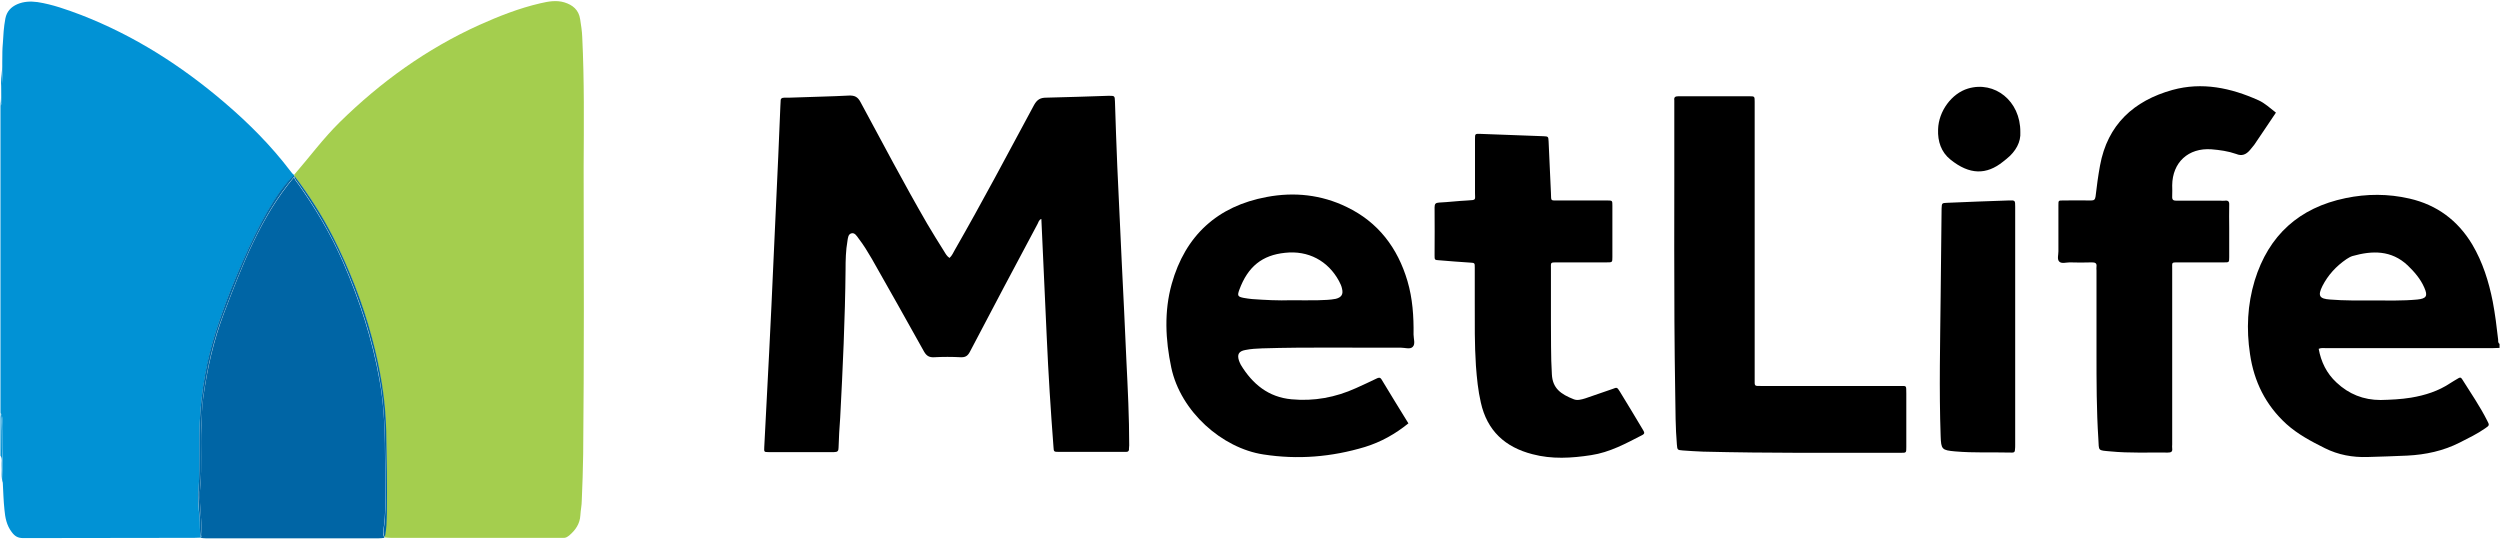
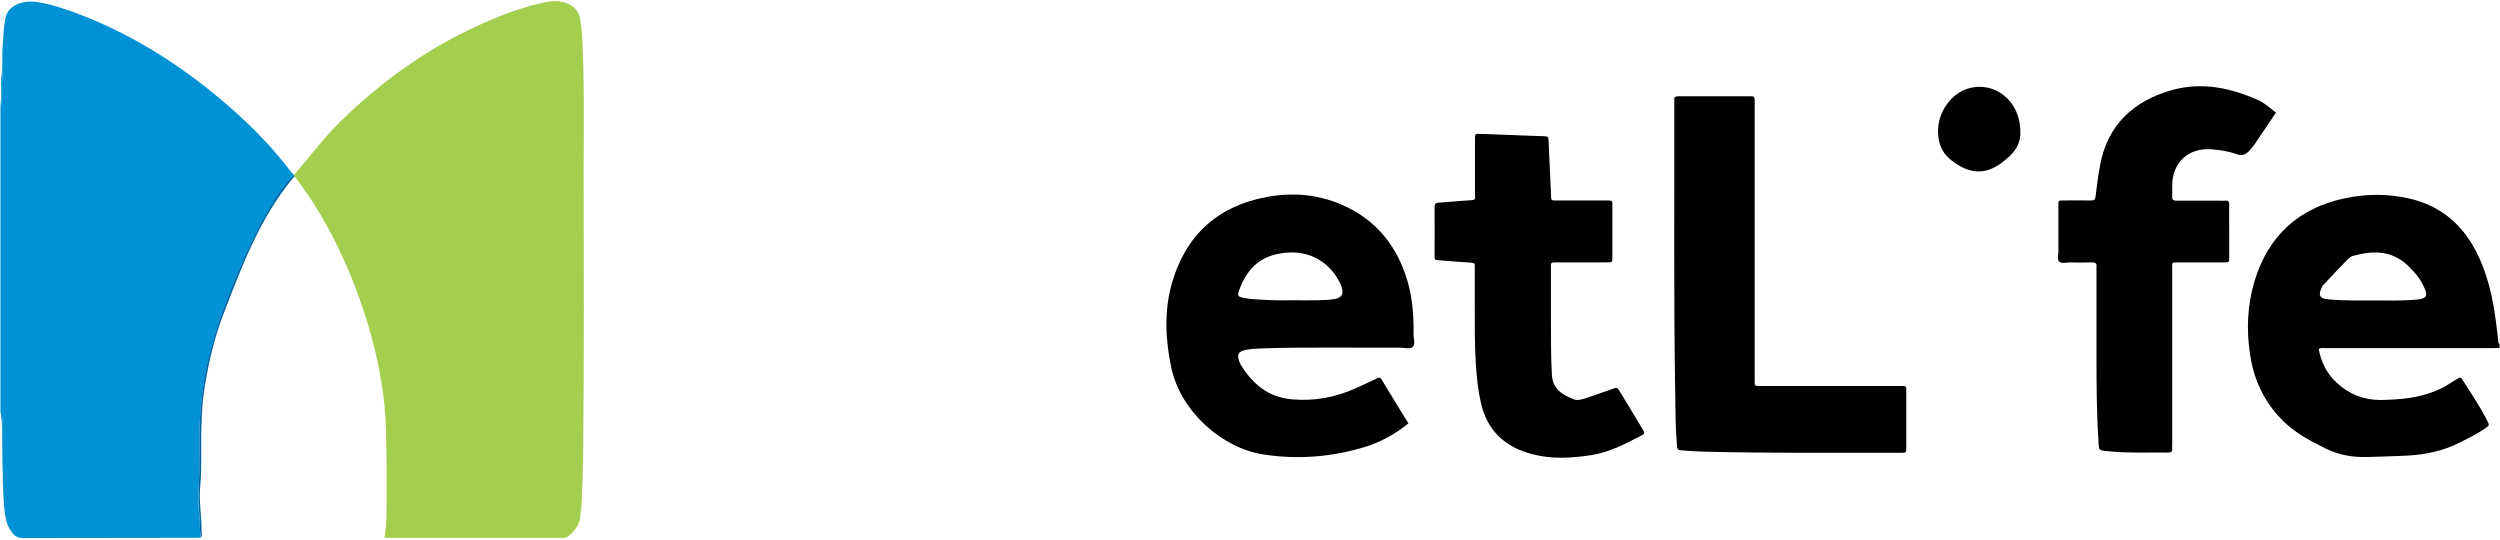
<svg xmlns="http://www.w3.org/2000/svg" width="1070" height="231" viewBox="0 0 1070 231" fill="none">
  <path d="M85 208.8C85.8 199.4 85.1 190.1 85.5 180.7C86.1 167.4 88.5 154.3 92.5 141.6C95.1 133.6 98 125.7 101.3 118C104.6 110.3 107.9 102.7 111.8 95.4C115.1 89.3 118.6 83.3 123.1 78C123.9 77 124.8 76 125.9 75.3C125.9 75.2 125.9 75 125.9 74.9C125.2 74.5 124.7 73.7 124.2 73.1C116 62.3 106.4 52.7 96.1 43.9C77.6 28.1 57.4 15.2 34.7 6.4C28.6 4.1 22.5 1.9 16.1 0.9C13.1 0.5 10.2 0.6 7.4 1.8C4.7 3 2.9 4.9 2.3 7.9C1.6 11.6 1.4 15.2 1.2 18.9C1.2 24.3 1.4 29.6 0.9 35C0.7 37.6 0.8 40.2 0.7 42.8C0.7 43.6 0.9 44.5 0.2 45.1C0.2 88.9 0.2 132.8 0.2 176.6C1.4 178.4 1 180.6 1 182.5C1.3 190.6 1.2 198.6 1.2 206.7C1.4 210.5 1.5 214.3 1.9 218.1C2.2 221.5 2.8 224.8 5 227.7C6.4 229.6 7.7 230.3 10 230.3C34.4 230.2 58.8 230.3 83.2 230.2C84.1 230.2 85 230.1 86 230.1C85.3 227.2 85.7 224.2 85.4 221.3C84.9 217.1 84.6 212.9 85 208.8Z" fill="#0192D5" />
-   <path d="M1069.2 145.3C1068.6 139.9 1067.9 134.4 1066.9 129.1C1065.2 120.5 1062.6 112.2 1058.1 104.6C1051.9 94.3 1043 87.7 1031.3 85C1022.2 82.9 1013 82.9 1003.9 84.8C984.1 88.9 971 100.6 965 120.1C961.9 130.4 961.4 140.9 963 151.5C964.7 163.3 969.7 173.4 978.6 181.5C983.5 185.9 989.2 188.9 995 191.8C1000.8 194.7 1006.9 195.8 1013.3 195.6C1019 195.4 1024.6 195.3 1030.3 195C1038.2 194.6 1045.7 193 1052.8 189.4C1056.5 187.5 1060.3 185.7 1063.7 183.3C1065.5 182.1 1065.5 181.9 1064.6 180.2C1061.5 174 1057.5 168.2 1053.8 162.3C1053.3 161.4 1052.7 161.5 1052 162C1050.9 162.7 1049.7 163.3 1048.7 164C1043.6 167.4 1037.9 169.2 1031.9 170.2C1027.6 170.9 1023.2 171.1 1018.9 171.2C1011.6 171.2 1005.3 168.7 1000 163.7C995.8 159.8 993.4 154.9 992.4 149.3C993.5 148.8 994.5 149 995.5 149C1019.3 149 1043 149 1066.8 149C1067.8 149 1068.8 148.9 1069.8 148.9C1069.8 148.3 1069.8 147.8 1069.8 147.2C1069 146.6 1069.3 145.9 1069.2 145.3ZM1034.6 128.2C1028.2 128.8 1021.8 128.6 1015.4 128.6C1009.4 128.6 1003.3 128.7 997.3 128.2C992.7 127.9 991.9 126.6 994 122.4C996.4 117.7 999.9 113.9 1004.3 110.9C1005.1 110.4 1005.9 109.9 1006.8 109.6C1015.3 107.2 1023.5 107 1030.5 113.6C1033.4 116.4 1036 119.4 1037.6 123.1C1039.2 126.7 1038.5 127.8 1034.6 128.2Z" fill="black" />
-   <path d="M0.2 176.6C0.2 182.7 0.2 188.9 0.2 195C1.1 196.3 0.6 197.8 0.7 199.2C0.9 201.7 0.3 204.3 1.3 206.7C1 200.1 0.8 193.4 0.8 186.8C0.8 183.3 0.7 179.9 0.2 176.6Z" fill="#0192D5" />
+   <path d="M1069.2 145.3C1068.6 139.9 1067.9 134.4 1066.9 129.1C1065.2 120.5 1062.6 112.2 1058.1 104.6C1051.9 94.3 1043 87.7 1031.3 85C1022.2 82.9 1013 82.9 1003.9 84.8C984.1 88.9 971 100.6 965 120.1C961.9 130.4 961.4 140.9 963 151.5C964.7 163.3 969.7 173.4 978.6 181.5C983.5 185.9 989.2 188.9 995 191.8C1000.8 194.7 1006.9 195.8 1013.3 195.6C1019 195.4 1024.6 195.3 1030.3 195C1038.2 194.6 1045.7 193 1052.8 189.4C1056.5 187.5 1060.3 185.7 1063.7 183.3C1065.5 182.1 1065.5 181.9 1064.6 180.2C1061.5 174 1057.5 168.2 1053.8 162.3C1053.3 161.4 1052.7 161.5 1052 162C1050.9 162.7 1049.7 163.3 1048.7 164C1043.6 167.4 1037.9 169.2 1031.9 170.2C1027.6 170.9 1023.2 171.1 1018.9 171.2C1011.6 171.2 1005.3 168.7 1000 163.7C995.8 159.8 993.4 154.9 992.4 149.3C993.5 148.8 994.5 149 995.5 149C1019.3 149 1043 149 1066.8 149C1067.8 149 1068.8 148.9 1069.8 148.9C1069.8 148.3 1069.8 147.8 1069.8 147.2C1069 146.6 1069.3 145.9 1069.2 145.3ZM1034.6 128.2C1028.2 128.8 1021.8 128.6 1015.4 128.6C1009.4 128.6 1003.3 128.7 997.3 128.2C992.7 127.9 991.9 126.6 994 122.4C1005.1 110.4 1005.9 109.9 1006.8 109.6C1015.3 107.2 1023.5 107 1030.5 113.6C1033.4 116.4 1036 119.4 1037.6 123.1C1039.2 126.7 1038.5 127.8 1034.6 128.2Z" fill="black" />
  <path d="M1.1 182.5C1 180.6 1.4 178.4 0.3 176.6C0.8 180 0.9 183.4 0.9 186.8C0.9 193.4 1.1 200.1 1.4 206.7C1.2 198.6 1.3 190.5 1.1 182.5Z" fill="#0192D5" />
  <path d="M0.7 42.7C0.8 40.1 0.7 37.5 0.9 34.9C1.4 29.5 1.2 24.2 1.2 18.8C0.7 23.1 1.2 27.5 0.7 31.8C0.1 36.2 0.8 40.6 0.2 45C1 44.4 0.7 43.5 0.7 42.7Z" fill="#0192D5" />
  <path d="M249.2 15.9C249.1 13.3 248.7 10.7 248.3 8.2C247.7 4.2 245.1 2.1 241.5 1C238.1 -8.89301e-05 234.7 0.6 231.3 1.4C222.2 3.5 213.6 6.9 205.1 10.7C182.6 20.9 162.9 35.1 145.4 52.3C138.3 59.3 132.4 67.3 125.9 74.8C126.1 75 126.2 75.3 126.1 75.5C132.4 83.7 137.8 92.4 142.5 101.5C149.5 115.2 155.1 129.6 159.1 144.5C162.6 157.5 164.9 170.7 165.2 184.2C165.5 196 165.6 207.8 165.4 219.5C165.3 223 165.3 226.5 164.5 230C165.4 230.1 166.3 230.2 167.3 230.2C191.4 230.2 215.6 230.2 239.7 230.2C240.2 230.2 240.6 230.2 241.1 230.2C242.1 230.3 242.8 229.8 243.6 229.2C246.3 226.9 248.2 224.2 248.4 220.5C248.5 218.4 249 216.3 249 214.1C249.3 207.5 249.5 200.9 249.6 194.4C250 153.5 249.9 112.5 249.8 71.6C249.9 53 250.1 34.5 249.2 15.9Z" fill="#A4CE4E" />
  <path d="M125.9 75.2C126 75.3 126 75.4 126.1 75.5C126.2 75.2 126.1 75 125.9 74.8C125.9 74.9 125.9 75.1 125.9 75.2Z" fill="#A4CE4E" />
-   <path d="M483.3 190.6C483.3 178.5 482.7 166.5 482.1 154.4C481.5 140.3 480.8 126.2 480.1 112.1C479.5 98.5 478.8 84.8 478.2 71.2C477.8 61.9 477.5 52.7 477.2 43.4C477.1 41 477.1 41 474.5 41C465.6 41.3 456.7 41.6 447.8 41.8C445.3 41.8 443.9 42.6 442.6 44.9C431.4 65.7 420.4 86.5 408.7 106.9C408 108.1 407.5 109.4 406.4 110.4C405.3 109.7 404.7 108.6 404.1 107.6C401.6 103.7 399.2 99.7 396.8 95.7C386.9 78.6 377.7 61.1 368.3 43.7C367.1 41.4 365.7 40.8 363.3 40.9C355.9 41.3 348.5 41.4 341 41.7C339.2 41.8 337.5 41.8 335.7 41.8C334.5 41.8 334 42.3 334.1 43.5C334.1 44.1 334 44.8 334 45.4C333.7 52.5 333.4 59.7 333.1 66.8C332.4 81.4 331.8 95.9 331.1 110.5C330.5 123.9 329.9 137.4 329.2 150.8C328.5 164.3 327.8 177.9 327.1 191.4C327 193.4 327 193.5 328.9 193.5C338.3 193.5 347.7 193.5 357 193.5C358.5 193.5 358.9 193 358.9 191.6C359 187.3 359.3 183.1 359.6 178.8C360.7 157.7 361.7 136.5 361.9 115.4C361.9 111.3 362 107.2 362.7 103.2C362.9 101.9 363 100.3 364.3 99.9C365.8 99.4 366.7 101 367.5 102.1C369.6 104.8 371.4 107.8 373.1 110.7C380.6 123.9 388.1 137.2 395.5 150.5C396.6 152.4 397.8 153 399.8 152.9C403.6 152.7 407.4 152.7 411.2 152.9C413.3 153 414.3 152.2 415.2 150.4C424.7 132.2 434.4 114 444.1 95.8C444.5 95.1 444.6 94.1 445.7 93.7C446.5 110.7 447.2 127.4 448 144.2C448.7 160 449.7 175.7 450.9 191.4C451 193.4 451.1 193.4 453.3 193.4C462.5 193.4 471.7 193.4 480.9 193.4C481.2 193.4 481.5 193.4 481.7 193.4C482.7 193.5 483.3 193.1 483.2 192C483.2 191.7 483.3 191.1 483.3 190.6Z" fill="black" />
-   <path d="M164.4 224.6C165.3 216 164.9 207.4 164.8 198.8C164.8 186.7 164.6 174.5 162.4 162.5C159.3 145.2 153.9 128.5 146.9 112.4C141.7 100.4 135.1 89.3 127.6 78.7C127 77.8 126.1 77 125.9 75.8C111.4 93 103.7 113.6 95.8 134.2C91.4 145.8 88.7 157.8 87 170.1C86.4 174.2 86.4 178.4 86.2 182.6C85.8 191.2 86.5 199.8 85.7 208.4C85.1 214.8 86.3 221.2 86.3 227.6C86.3 228.5 86.6 229.4 85.9 230.2C86.6 230.3 87.4 230.4 88.1 230.4C112.7 230.4 137.4 230.4 162 230.4C162.8 230.4 163.7 230.3 164.5 230.2C163.6 228.2 164.2 226.3 164.4 224.6Z" fill="#0065A5" />
  <path d="M86.3 227.4C86.3 221 85.1 214.6 85.7 208.2C86.5 199.6 85.9 191 86.2 182.4C86.4 178.2 86.5 174.1 87 169.9C88.7 157.6 91.3 145.6 95.8 134C103.7 113.5 111.4 92.8 125.9 75.6C125.9 75.4 125.9 75.2 125.9 75.1C124.8 75.8 124 76.8 123.1 77.8C118.6 83.1 115.1 89.1 111.8 95.2C107.9 102.6 104.5 110.2 101.3 117.8C98 125.5 95.1 133.4 92.5 141.4C88.4 154.1 86.1 167.2 85.5 180.5C85.1 189.8 85.7 199.2 85 208.6C84.7 212.7 85 216.9 85.4 221.1C85.7 224 85.3 227 86 229.9C86.7 229.3 86.3 228.3 86.3 227.4Z" fill="#0065A5" />
-   <path d="M165.3 184.2C165 170.6 162.7 157.5 159.2 144.5C155.2 129.6 149.6 115.3 142.6 101.5C137.9 92.3 132.4 83.7 126.2 75.5C126.2 75.5 126.2 75.6 126.1 75.6L126 75.7C126.2 76.8 127 77.7 127.7 78.6C135.2 89.2 141.8 100.4 147 112.3C154 128.4 159.4 145 162.5 162.4C164.6 174.4 164.8 186.5 164.9 198.7C164.9 207.3 165.4 215.9 164.5 224.5C164.3 226.3 163.7 228.2 164.7 229.9C165.5 226.4 165.5 222.9 165.6 219.4C165.7 207.7 165.6 196 165.3 184.2Z" fill="#0065A5" />
  <path d="M126 75.8L126.1 75.7C126.1 75.7 126.1 75.6 126.2 75.6C126.1 75.5 126.1 75.4 126 75.3C125.9 75.4 125.9 75.6 126 75.8Z" fill="#0065A5" />
  <path d="M602.4 120.3C598.2 106.1 589.9 95.1 576.4 88.6C565.5 83.3 553.9 82.1 542.2 84.3C521.1 88.2 507.3 100.8 501.5 121.5C498.2 133.3 498.8 145.4 501.3 157.3C505.3 176.2 523.1 191.8 540.7 194.5C555.5 196.8 569.9 195.6 584.2 191.3C591 189.2 597.1 185.8 602.8 181.2C598.9 174.9 595.1 168.7 591.3 162.4C590.7 161.4 590 161.6 589.2 162C586.3 163.4 583.3 164.8 580.4 166.1C571.6 170.1 562.4 171.8 552.8 170.9C542.9 170 536.1 164.4 531.1 156.2C530.8 155.6 530.5 155 530.3 154.4C529.4 151.7 530.2 150.3 533 149.8C535.4 149.3 537.8 149.2 540.2 149.1C560 148.5 579.7 148.9 599.5 148.8C601.3 148.8 603.5 149.6 604.6 148.5C605.9 147.3 605 145 605 143.2C605.1 135.4 604.6 127.8 602.4 120.3ZM571.7 127.9C569.2 128.4 566.7 128.4 564.2 128.5C560.4 128.6 556.6 128.5 552.8 128.5C547.1 128.7 541.5 128.4 535.9 128C534.7 127.9 533.5 127.7 532.3 127.5C529.8 127 529.5 126.6 530.4 124.1C534.1 114 540.3 109.2 550 108.2C559.9 107.1 568.4 111.6 573.1 120.3C573.7 121.4 574.2 122.5 574.4 123.6C575 126 574.1 127.3 571.7 127.9Z" fill="black" />
  <path d="M812.8 165.2C793.2 165.2 773.6 165.2 754 165.2C750.7 165.2 751 165.4 751 162.2C751 142.5 751 122.8 751 103.2C751 99.6 751 96 751 92.3C751 76.1 751 59.8 751 43.6C751 41.2 751 41.2 748.6 41.2C743.6 41.2 738.6 41.2 733.6 41.2C728.5 41.2 723.4 41.2 718.3 41.2C717 41.2 716.4 41.6 716.6 42.9C716.6 43.3 716.6 43.6 716.6 44C716.7 85.6 716.3 127.2 717 168.8C717.1 175.9 717.1 183.1 717.7 190.2C717.9 192.6 717.9 192.6 720.3 192.8C723.2 193 726 193.2 728.9 193.3C757.1 194 785.3 193.8 813.6 193.8C815.9 193.8 815.9 193.8 815.9 191.3C815.9 183.7 815.9 176.1 815.9 168.5C815.8 164.8 816.3 165.2 812.8 165.2Z" fill="black" />
  <path d="M963 64.2C963.6 63.5 964.2 62.8 964.8 62C967.9 57.5 970.9 52.9 974.1 48.2C971.5 46.2 969.3 44.1 966.6 42.9C954.8 37.6 942.5 35 929.8 38.5C913.3 43.1 902 53.3 898.8 70.9C898 75.3 897.4 79.7 896.9 84.1C896.7 85.4 896.3 85.8 895 85.8C891 85.7 887 85.8 883 85.8C881 85.8 881 85.8 881 87.8C881 94.4 881 101 881 107.6C881 109.1 880.4 110.9 881.3 111.9C882.3 113 884.3 112.3 885.8 112.3C889 112.4 892.1 112.4 895.3 112.3C896.7 112.3 897.5 112.6 897.3 114.1C897.2 114.6 897.3 115.2 897.3 115.8C897.3 127.5 897.3 139.2 897.3 150.9C897.3 163.2 897.3 175.6 898.1 187.9C898.4 193.1 897.7 192.7 903.3 193.2C911.4 194 919.6 193.6 927.8 193.7C929.2 193.7 929.9 193.4 929.7 191.9C929.6 191.4 929.7 190.8 929.7 190.2C929.7 165.1 929.7 140.1 929.7 115C929.7 112.2 929.3 112.3 932.4 112.3C938.9 112.3 945.4 112.3 951.9 112.3C954 112.3 954.1 112.3 954.1 110.2C954.1 105.9 954.1 101.7 954.1 97.4C954.1 94.2 954 90.9 954.1 87.7C954.2 86.2 953.6 85.7 952.2 85.9C951.6 86 951.1 85.9 950.5 85.9C944.2 85.9 937.9 85.9 931.6 85.9C930.2 85.9 929.6 85.6 929.7 84C929.8 82.4 929.7 80.8 929.7 79.3C929.8 69.5 936.6 63.2 946.5 63.9C950.1 64.2 953.7 64.7 957.1 65.9C959.5 66.9 961.3 66.2 963 64.2Z" fill="black" />
  <path d="M693.3 167.6C692.1 165.7 692.1 165.7 690.1 166.5C686.3 167.8 682.4 169.2 678.5 170.5C676.9 171 675.1 171.5 673.6 170.9C668 168.7 664.5 166.2 664.2 160.2C663.7 152.3 663.9 144.4 663.8 137.7C663.8 129.4 663.8 122.2 663.8 115.1C663.8 112.2 663.4 112.3 666.7 112.3C673.7 112.3 680.6 112.3 687.6 112.3C690.1 112.3 690.1 112.3 690.1 110C690.1 102.7 690.1 95.3 690.1 88C690.1 85.9 690.1 85.8 688 85.8C681.1 85.8 674.3 85.8 667.4 85.8C663.3 85.8 664 86.2 663.8 82.5C663.4 75.2 663.2 67.9 662.8 60.5C662.7 58.4 662.6 58.4 660.6 58.3C651.6 58 642.6 57.6 633.6 57.3C631.3 57.2 631.3 57.3 631.3 59.5C631.3 67.2 631.3 74.9 631.3 82.6C631.3 85.6 632 85.6 628.1 85.8C624 86 620 86.5 615.9 86.7C614.5 86.8 614 87.2 614 88.7C614.1 95.6 614 102.4 614 109.3C614 111.2 614 111.3 616 111.4C620.4 111.8 624.9 112.1 629.3 112.4C631.2 112.5 631.2 112.6 631.2 114.5C631.2 119.4 631.2 124.3 631.2 129.3C631.2 138.4 631.1 147.5 631.7 156.6C632.1 161.9 632.6 167.1 633.8 172.3C636.5 184.4 644.2 191.4 655.9 194.4C664.2 196.6 672.6 196.1 681 194.8C689 193.6 695.9 189.8 702.9 186.2C704.2 185.5 703.7 184.9 703.2 184C700 178.5 696.6 173.1 693.3 167.6Z" fill="black" />
-   <path d="M862.5 190.5C862.5 173.5 862.5 156.5 862.5 139.5C862.5 122.5 862.5 105.5 862.5 88.5C862.5 85.7 862.5 85.7 859.6 85.8C850.9 86.1 842.2 86.4 833.4 86.8C831.1 86.9 831.1 86.9 831 89.3C830.9 101.7 830.7 114.2 830.6 126.6C830.4 146.6 829.9 166.7 830.6 186.7C830.8 192.3 831.1 192.7 836.8 193.2C844.8 193.9 852.8 193.5 860.7 193.7C860.9 193.7 861.1 193.7 861.3 193.7C862.1 193.7 862.4 193.3 862.4 192.5C862.5 191.8 862.5 191.1 862.5 190.5Z" fill="black" />
  <path d="M842.3 37.9C835.3 40 829.7 47.6 829.5 55.4C829.3 60.5 830.8 65.1 834.8 68.3C843 74.9 850.2 74.9 857.3 69.2C857.8 68.8 858.3 68.4 858.8 68C862.8 64.8 865 60.7 864.7 56.5C864.8 43.2 853.7 34.5 842.3 37.9Z" fill="black" />
</svg>